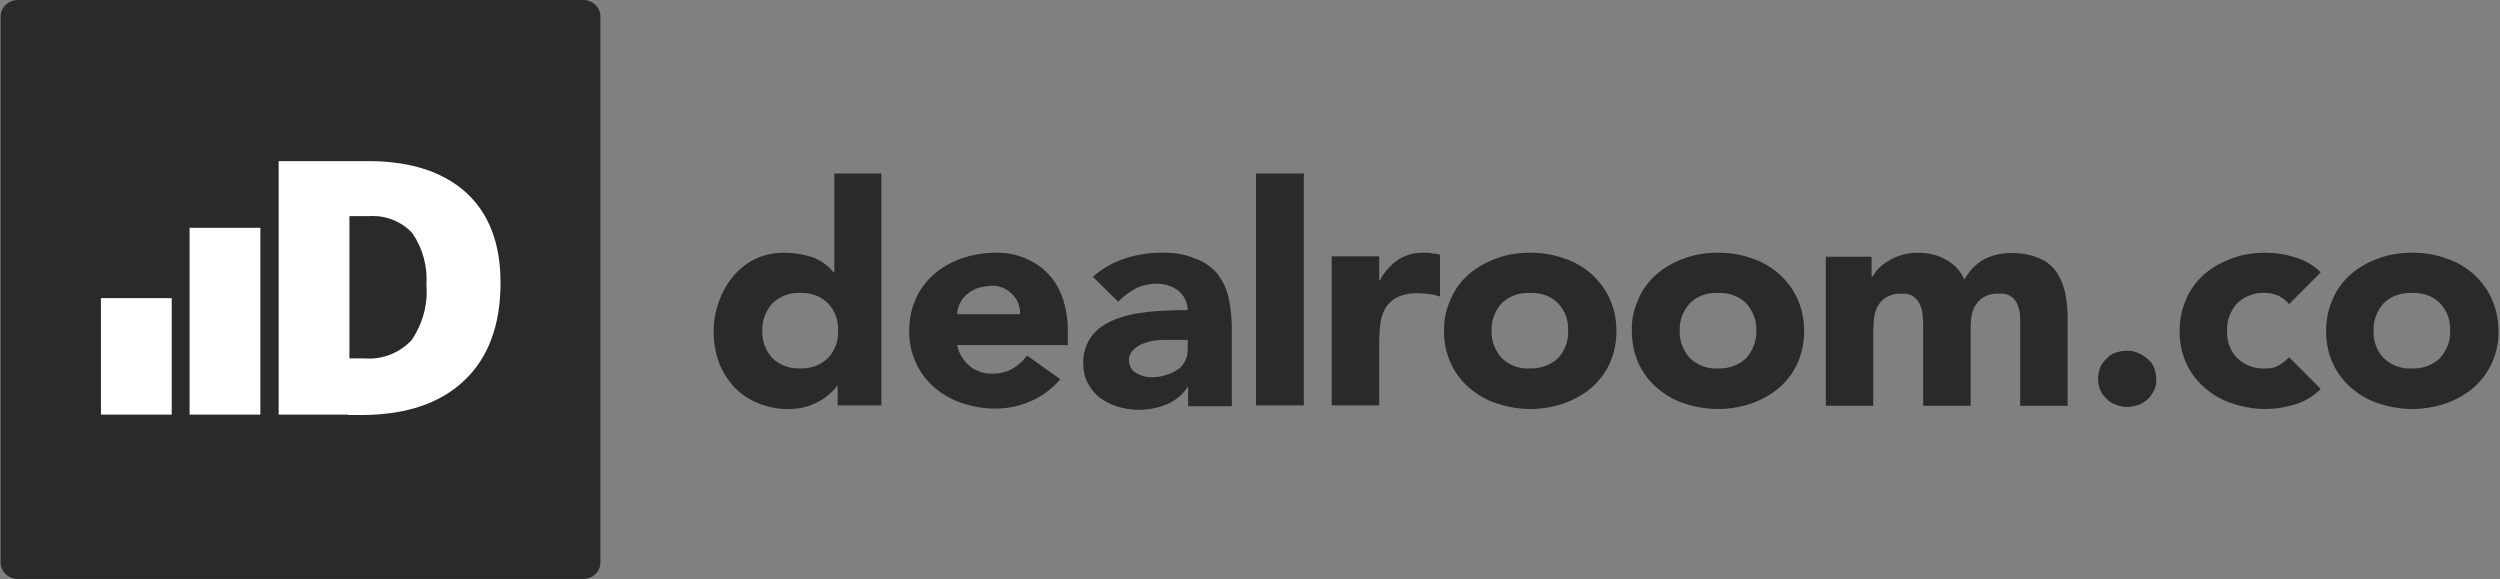
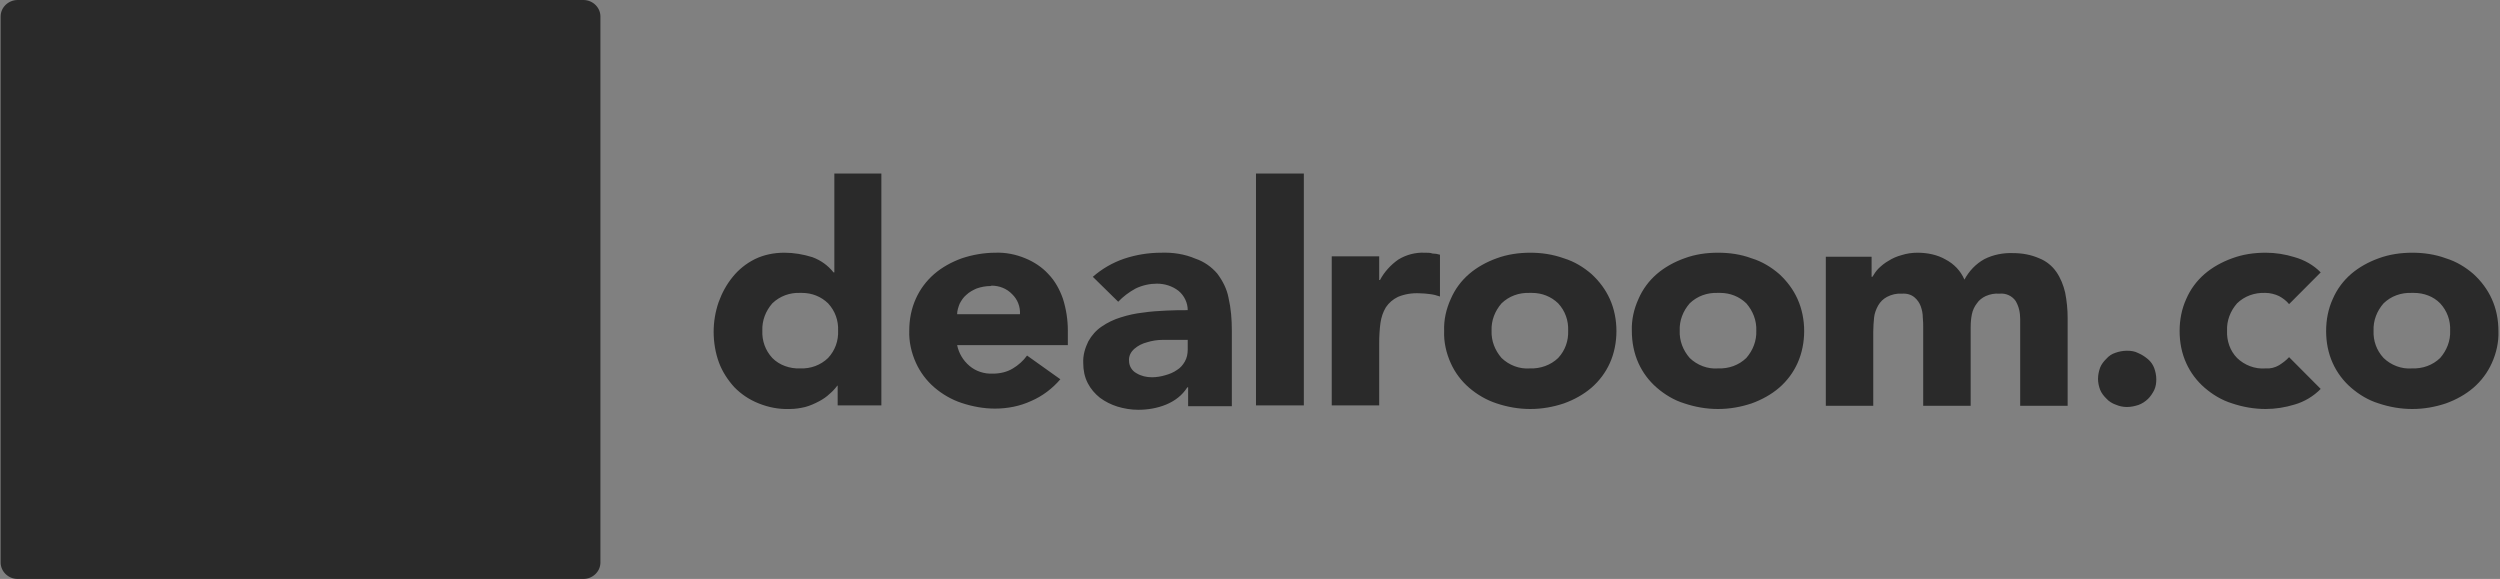
<svg xmlns="http://www.w3.org/2000/svg" width="95" height="22" xml:space="preserve" overflow="hidden">
  <rect width="100%" height="100%" fill="#808080" stroke="none" />
  <g transform="translate(-964 -605)">
    <path d="M0.626 0C0.29 0 0 0.275 0 0.626L0 21.374C0 21.71 0.275 22 0.626 22L21.374 22C21.71 22 22 21.725 22 21.374L22 0.626C22 0.29 21.725 0 21.374 0L0.626 0ZM30.58 6.595 30.58 10.351 30.55 10.351C30.351 10.092 30.092 9.893 29.771 9.771 29.435 9.664 29.099 9.603 28.748 9.603 28.366 9.603 28 9.679 27.664 9.847 27.343 10.015 27.069 10.244 26.855 10.519 26.626 10.809 26.458 11.13 26.336 11.481 26.214 11.847 26.153 12.229 26.153 12.611 26.153 12.992 26.214 13.405 26.351 13.786 26.473 14.122 26.672 14.443 26.916 14.718 27.16 14.977 27.466 15.191 27.802 15.328L27.802 15.328C28.168 15.481 28.55 15.557 28.947 15.542 29.145 15.542 29.328 15.511 29.511 15.466 29.679 15.42 29.847 15.344 30.015 15.252 30.153 15.176 30.29 15.084 30.412 14.962 30.519 14.87 30.611 14.763 30.687 14.656L30.702 14.656 30.702 15.405 32.305 15.405 32.305 6.595 30.58 6.595ZM46.046 6.595 46.046 15.405 47.801 15.405 47.801 6.595 46.046 6.595ZM52.229 9.603C51.893 9.588 51.557 9.679 51.267 9.863 50.992 10.061 50.748 10.336 50.595 10.641L50.565 10.641 50.565 9.74 48.824 9.74 48.824 15.405 50.565 15.405 50.565 13.038C50.565 12.779 50.58 12.519 50.611 12.275 50.641 12.061 50.702 11.863 50.809 11.679 50.916 11.511 51.069 11.374 51.252 11.282 51.496 11.176 51.771 11.13 52.046 11.145 52.168 11.145 52.305 11.16 52.428 11.176 52.55 11.191 52.672 11.221 52.794 11.267L52.794 9.679C52.702 9.649 52.611 9.634 52.519 9.634 52.443 9.603 52.351 9.603 52.229 9.603 52.239 9.603 52.239 9.603 52.229 9.603L52.229 9.603ZM56.107 9.603C55.695 9.603 55.267 9.664 54.87 9.817 54.504 9.954 54.153 10.153 53.863 10.412 53.572 10.672 53.343 10.992 53.191 11.359 53.023 11.741 52.931 12.153 52.947 12.58 52.931 12.992 53.023 13.42 53.191 13.802 53.343 14.153 53.572 14.473 53.863 14.733 54.153 14.992 54.504 15.206 54.87 15.328 55.267 15.466 55.679 15.542 56.107 15.542 56.534 15.542 56.947 15.466 57.343 15.328 57.71 15.191 58.061 14.992 58.351 14.733 58.641 14.473 58.87 14.153 59.023 13.802 59.191 13.42 59.267 12.992 59.267 12.58 59.267 12.168 59.191 11.741 59.023 11.359 58.87 11.008 58.641 10.687 58.351 10.412 58.061 10.153 57.725 9.939 57.343 9.817 56.931 9.664 56.519 9.603 56.107 9.603L56.107 9.603ZM62.992 9.603C62.565 9.603 62.153 9.664 61.756 9.817 61.389 9.954 61.038 10.153 60.748 10.412 60.458 10.672 60.229 10.992 60.076 11.359 59.908 11.741 59.817 12.153 59.832 12.58 59.832 12.992 59.908 13.42 60.076 13.802 60.229 14.153 60.458 14.473 60.748 14.733 61.038 14.992 61.374 15.206 61.756 15.328L61.756 15.328C62.153 15.466 62.565 15.542 62.992 15.542 63.42 15.542 63.832 15.466 64.229 15.328 64.595 15.191 64.947 14.992 65.237 14.733 65.527 14.473 65.756 14.153 65.908 13.802 66.076 13.42 66.153 12.992 66.153 12.58 66.153 12.168 66.076 11.741 65.908 11.359 65.756 11.008 65.527 10.687 65.237 10.412 64.947 10.153 64.611 9.939 64.229 9.817 63.832 9.664 63.42 9.603 62.992 9.603L62.992 9.603ZM83.084 9.603C82.656 9.603 82.244 9.664 81.847 9.817 81.481 9.954 81.13 10.153 80.84 10.412 80.55 10.672 80.321 10.992 80.168 11.359 80 11.741 79.924 12.153 79.924 12.58 79.924 13.008 80 13.42 80.168 13.802 80.321 14.153 80.55 14.473 80.84 14.733 81.13 14.992 81.466 15.206 81.847 15.328 82.244 15.466 82.656 15.542 83.084 15.542 83.435 15.542 83.802 15.481 84.137 15.374 84.504 15.267 84.84 15.053 85.099 14.779L83.939 13.572C83.832 13.695 83.71 13.786 83.573 13.878 83.42 13.97 83.252 14.015 83.069 14 82.687 14.03 82.305 13.878 82.031 13.603 81.771 13.328 81.649 12.947 81.664 12.565 81.649 12.183 81.786 11.817 82.031 11.527 82.305 11.252 82.672 11.114 83.069 11.13 83.237 11.13 83.42 11.176 83.573 11.252 83.71 11.328 83.847 11.435 83.939 11.557L85.099 10.351C84.84 10.076 84.504 9.878 84.137 9.771 83.802 9.664 83.45 9.603 83.084 9.603L83.084 9.603ZM88.458 9.603C88.046 9.603 87.618 9.664 87.221 9.817 86.855 9.954 86.504 10.153 86.214 10.412 85.924 10.672 85.695 10.992 85.542 11.359 85.374 11.741 85.298 12.153 85.298 12.58 85.298 13.008 85.374 13.42 85.542 13.802 85.695 14.153 85.924 14.473 86.214 14.733 86.504 14.992 86.84 15.206 87.221 15.328 87.618 15.466 88.031 15.542 88.458 15.542 88.885 15.542 89.298 15.466 89.695 15.328 90.061 15.191 90.412 14.992 90.702 14.733 90.992 14.473 91.221 14.153 91.374 13.802 91.542 13.42 91.634 12.992 91.618 12.58 91.618 12.153 91.542 11.741 91.374 11.359 91.221 11.008 90.992 10.687 90.702 10.412 90.412 10.153 90.076 9.939 89.695 9.817 89.298 9.664 88.87 9.603 88.458 9.603L88.458 9.603ZM36.489 9.603C36.076 9.603 35.649 9.679 35.252 9.817 34.886 9.954 34.534 10.153 34.244 10.412 33.954 10.672 33.725 10.992 33.572 11.344 33.405 11.725 33.328 12.137 33.328 12.565 33.313 12.977 33.405 13.405 33.572 13.786 33.725 14.137 33.954 14.458 34.244 14.718 34.534 14.977 34.886 15.191 35.252 15.313L35.252 15.313C35.649 15.45 36.061 15.527 36.473 15.527 36.931 15.527 37.389 15.435 37.801 15.237 38.214 15.053 38.58 14.763 38.87 14.412L37.649 13.511C37.511 13.71 37.328 13.878 37.13 14 36.916 14.137 36.657 14.198 36.397 14.198 36.076 14.214 35.771 14.107 35.542 13.908 35.298 13.695 35.145 13.42 35.084 13.114L39.145 13.114 39.145 12.565C39.145 12.153 39.084 11.741 38.962 11.344 38.84 10.992 38.672 10.672 38.428 10.412 38.199 10.153 37.908 9.954 37.588 9.817 37.237 9.664 36.855 9.588 36.489 9.603L36.489 9.603ZM42.565 9.603C42.107 9.603 41.649 9.679 41.206 9.832 40.779 9.985 40.397 10.214 40.061 10.519L40.992 11.466C41.176 11.267 41.389 11.099 41.634 10.962 41.878 10.84 42.153 10.779 42.412 10.779 42.702 10.779 42.977 10.87 43.206 11.053 43.42 11.237 43.542 11.511 43.542 11.786 43.298 11.786 43.038 11.786 42.763 11.802 42.473 11.817 42.199 11.832 41.908 11.878 41.634 11.908 41.359 11.97 41.084 12.061 40.84 12.137 40.595 12.259 40.382 12.412 40.183 12.55 40.015 12.748 39.893 12.977 39.771 13.237 39.695 13.511 39.71 13.802 39.71 14.061 39.756 14.321 39.878 14.565 39.985 14.779 40.137 14.962 40.321 15.114 40.519 15.267 40.733 15.374 40.962 15.45L40.962 15.45C41.206 15.527 41.466 15.572 41.725 15.572 42.076 15.572 42.428 15.511 42.748 15.374 43.069 15.237 43.343 15.023 43.527 14.718L43.557 14.718 43.557 15.435 45.16 15.435 45.16 12.565C45.16 12.137 45.13 11.725 45.038 11.313 44.977 10.977 44.824 10.672 44.626 10.397 44.412 10.137 44.137 9.939 43.832 9.832 43.42 9.649 42.992 9.588 42.565 9.603L42.565 9.603ZM70.305 9.603C70.107 9.603 69.908 9.634 69.725 9.695 69.557 9.74 69.389 9.817 69.252 9.908 69.115 9.985 68.992 10.092 68.885 10.198 68.794 10.29 68.718 10.412 68.656 10.519L68.626 10.519 68.626 9.756 66.947 9.756 66.947 15.42 68.687 15.42 68.687 12.595C68.687 12.412 68.702 12.244 68.718 12.061 68.733 11.908 68.794 11.741 68.87 11.603 68.947 11.466 69.053 11.359 69.191 11.282 69.359 11.191 69.542 11.145 69.74 11.16 69.908 11.145 70.076 11.191 70.198 11.298 70.305 11.389 70.382 11.511 70.427 11.634 70.473 11.771 70.504 11.908 70.504 12.061 70.519 12.214 70.519 12.336 70.519 12.428L70.519 15.42 72.26 15.42 72.26 12.428C72.26 12.259 72.275 12.092 72.305 11.939 72.336 11.786 72.397 11.649 72.489 11.527 72.565 11.405 72.687 11.313 72.809 11.252 72.977 11.176 73.145 11.145 73.313 11.16 73.557 11.13 73.786 11.252 73.908 11.435 74.031 11.649 74.076 11.878 74.076 12.122L74.076 15.42 75.817 15.42 75.817 12.076C75.817 11.756 75.786 11.435 75.725 11.114 75.664 10.84 75.557 10.565 75.405 10.336 75.252 10.107 75.038 9.924 74.779 9.817 74.473 9.679 74.153 9.618 73.817 9.618 73.45 9.603 73.084 9.679 72.763 9.847 72.443 10.03 72.198 10.305 72.031 10.626 71.893 10.29 71.649 10.03 71.344 9.863 71.038 9.679 70.672 9.603 70.305 9.603L70.305 9.603ZM36.351 10.855C36.626 10.855 36.901 10.962 37.099 11.176 37.298 11.374 37.405 11.649 37.389 11.939L35.084 11.939C35.084 11.802 35.13 11.664 35.176 11.542 35.237 11.42 35.313 11.298 35.42 11.206 35.527 11.099 35.664 11.023 35.801 10.962L35.801 10.962C35.969 10.901 36.137 10.87 36.305 10.87 36.326 10.86 36.341 10.855 36.351 10.855L36.351 10.855ZM29.389 11.13C29.756 11.13 30.092 11.267 30.351 11.527 30.611 11.817 30.733 12.183 30.718 12.565 30.733 12.947 30.611 13.313 30.351 13.603 30.076 13.878 29.71 14.015 29.328 14 28.947 14.015 28.565 13.878 28.305 13.603 28.046 13.313 27.924 12.947 27.939 12.565 27.924 12.183 28.061 11.817 28.305 11.527L28.305 11.527C28.58 11.252 28.947 11.114 29.328 11.13L29.389 11.13ZM56.168 11.13C56.534 11.13 56.87 11.267 57.13 11.527 57.389 11.817 57.511 12.183 57.496 12.565 57.511 12.947 57.389 13.313 57.13 13.603 56.855 13.878 56.473 14.015 56.092 14 55.71 14.03 55.328 13.878 55.053 13.603 54.809 13.313 54.672 12.947 54.687 12.565 54.672 12.183 54.809 11.817 55.053 11.527L55.053 11.527C55.328 11.252 55.695 11.114 56.092 11.13L56.168 11.13ZM63.069 11.13C63.435 11.13 63.771 11.267 64.031 11.527 64.275 11.817 64.412 12.183 64.397 12.565 64.412 12.947 64.275 13.313 64.031 13.603 63.756 13.878 63.389 14.015 62.992 14 62.611 14.03 62.229 13.878 61.954 13.603 61.71 13.313 61.572 12.947 61.588 12.565 61.572 12.183 61.71 11.817 61.954 11.527L61.954 11.527C62.229 11.252 62.595 11.114 62.992 11.13L63.069 11.13ZM88.519 11.13C88.885 11.13 89.237 11.267 89.481 11.527 89.74 11.817 89.863 12.183 89.847 12.565 89.863 12.947 89.725 13.313 89.481 13.603 89.206 13.878 88.84 14.015 88.443 14 88.061 14.03 87.679 13.878 87.405 13.603 87.145 13.313 87.023 12.947 87.038 12.565 87.023 12.183 87.16 11.817 87.405 11.527 87.679 11.252 88.046 11.114 88.443 11.13L88.519 11.13ZM43.114 12.916 43.542 12.916 43.542 13.282C43.542 13.45 43.511 13.603 43.435 13.741 43.359 13.878 43.267 13.985 43.145 14.061 43.023 14.153 42.87 14.214 42.718 14.259 42.565 14.305 42.397 14.336 42.229 14.336 42.031 14.336 41.832 14.29 41.664 14.183 41.496 14.092 41.389 13.908 41.389 13.71 41.374 13.542 41.45 13.374 41.588 13.252 41.725 13.13 41.878 13.053 42.046 13.008 42.229 12.947 42.428 12.916 42.611 12.916L42.611 12.916C42.779 12.916 42.947 12.916 43.114 12.916L43.114 12.916ZM77.985 13.328C77.847 13.328 77.695 13.359 77.573 13.405 77.435 13.45 77.328 13.527 77.237 13.634 77.145 13.725 77.053 13.847 77.008 13.97 76.962 14.107 76.931 14.244 76.931 14.397 76.931 14.534 76.962 14.687 77.008 14.809 77.053 14.931 77.145 15.053 77.237 15.145 77.328 15.252 77.45 15.328 77.573 15.374L77.573 15.374C77.71 15.435 77.847 15.466 77.985 15.466 78.137 15.466 78.275 15.435 78.412 15.389 78.534 15.344 78.656 15.267 78.763 15.16 78.855 15.069 78.931 14.947 78.992 14.824 79.053 14.687 79.069 14.55 79.069 14.412 79.069 14.259 79.038 14.122 78.992 13.985 78.947 13.863 78.87 13.741 78.763 13.649 78.656 13.557 78.55 13.481 78.412 13.42 78.275 13.344 78.137 13.328 77.985 13.328L77.985 13.328Z" fill="#2A2A2A" transform="matrix(1.036 0 0 1 964.024 605)" />
-     <path d="M6.931 15.756 6.931 8.656 9.527 8.656 9.527 15.756 6.931 15.756ZM12.733 15.756 10.198 15.756 10.198 6.122 13.481 6.122C15.023 6.122 16.214 6.519 17.069 7.313 17.908 8.107 18.336 9.237 18.336 10.748 18.336 12.351 17.893 13.588 17.008 14.458 16.122 15.328 14.886 15.756 13.282 15.771L12.733 15.771 12.733 15.756ZM12.794 13.618 13.328 13.618C13.985 13.679 14.626 13.42 15.069 12.931 15.481 12.305 15.679 11.572 15.618 10.824 15.664 10.122 15.481 9.435 15.099 8.855 14.702 8.412 14.107 8.168 13.511 8.214L12.794 8.214 12.794 13.618ZM3.679 15.756 3.679 11.328 6.275 11.328 6.275 15.756 3.679 15.756Z" fill="#FFFFFF" transform="matrix(1.036 0 0 1 964.024 605)" />
  </g>
</svg>